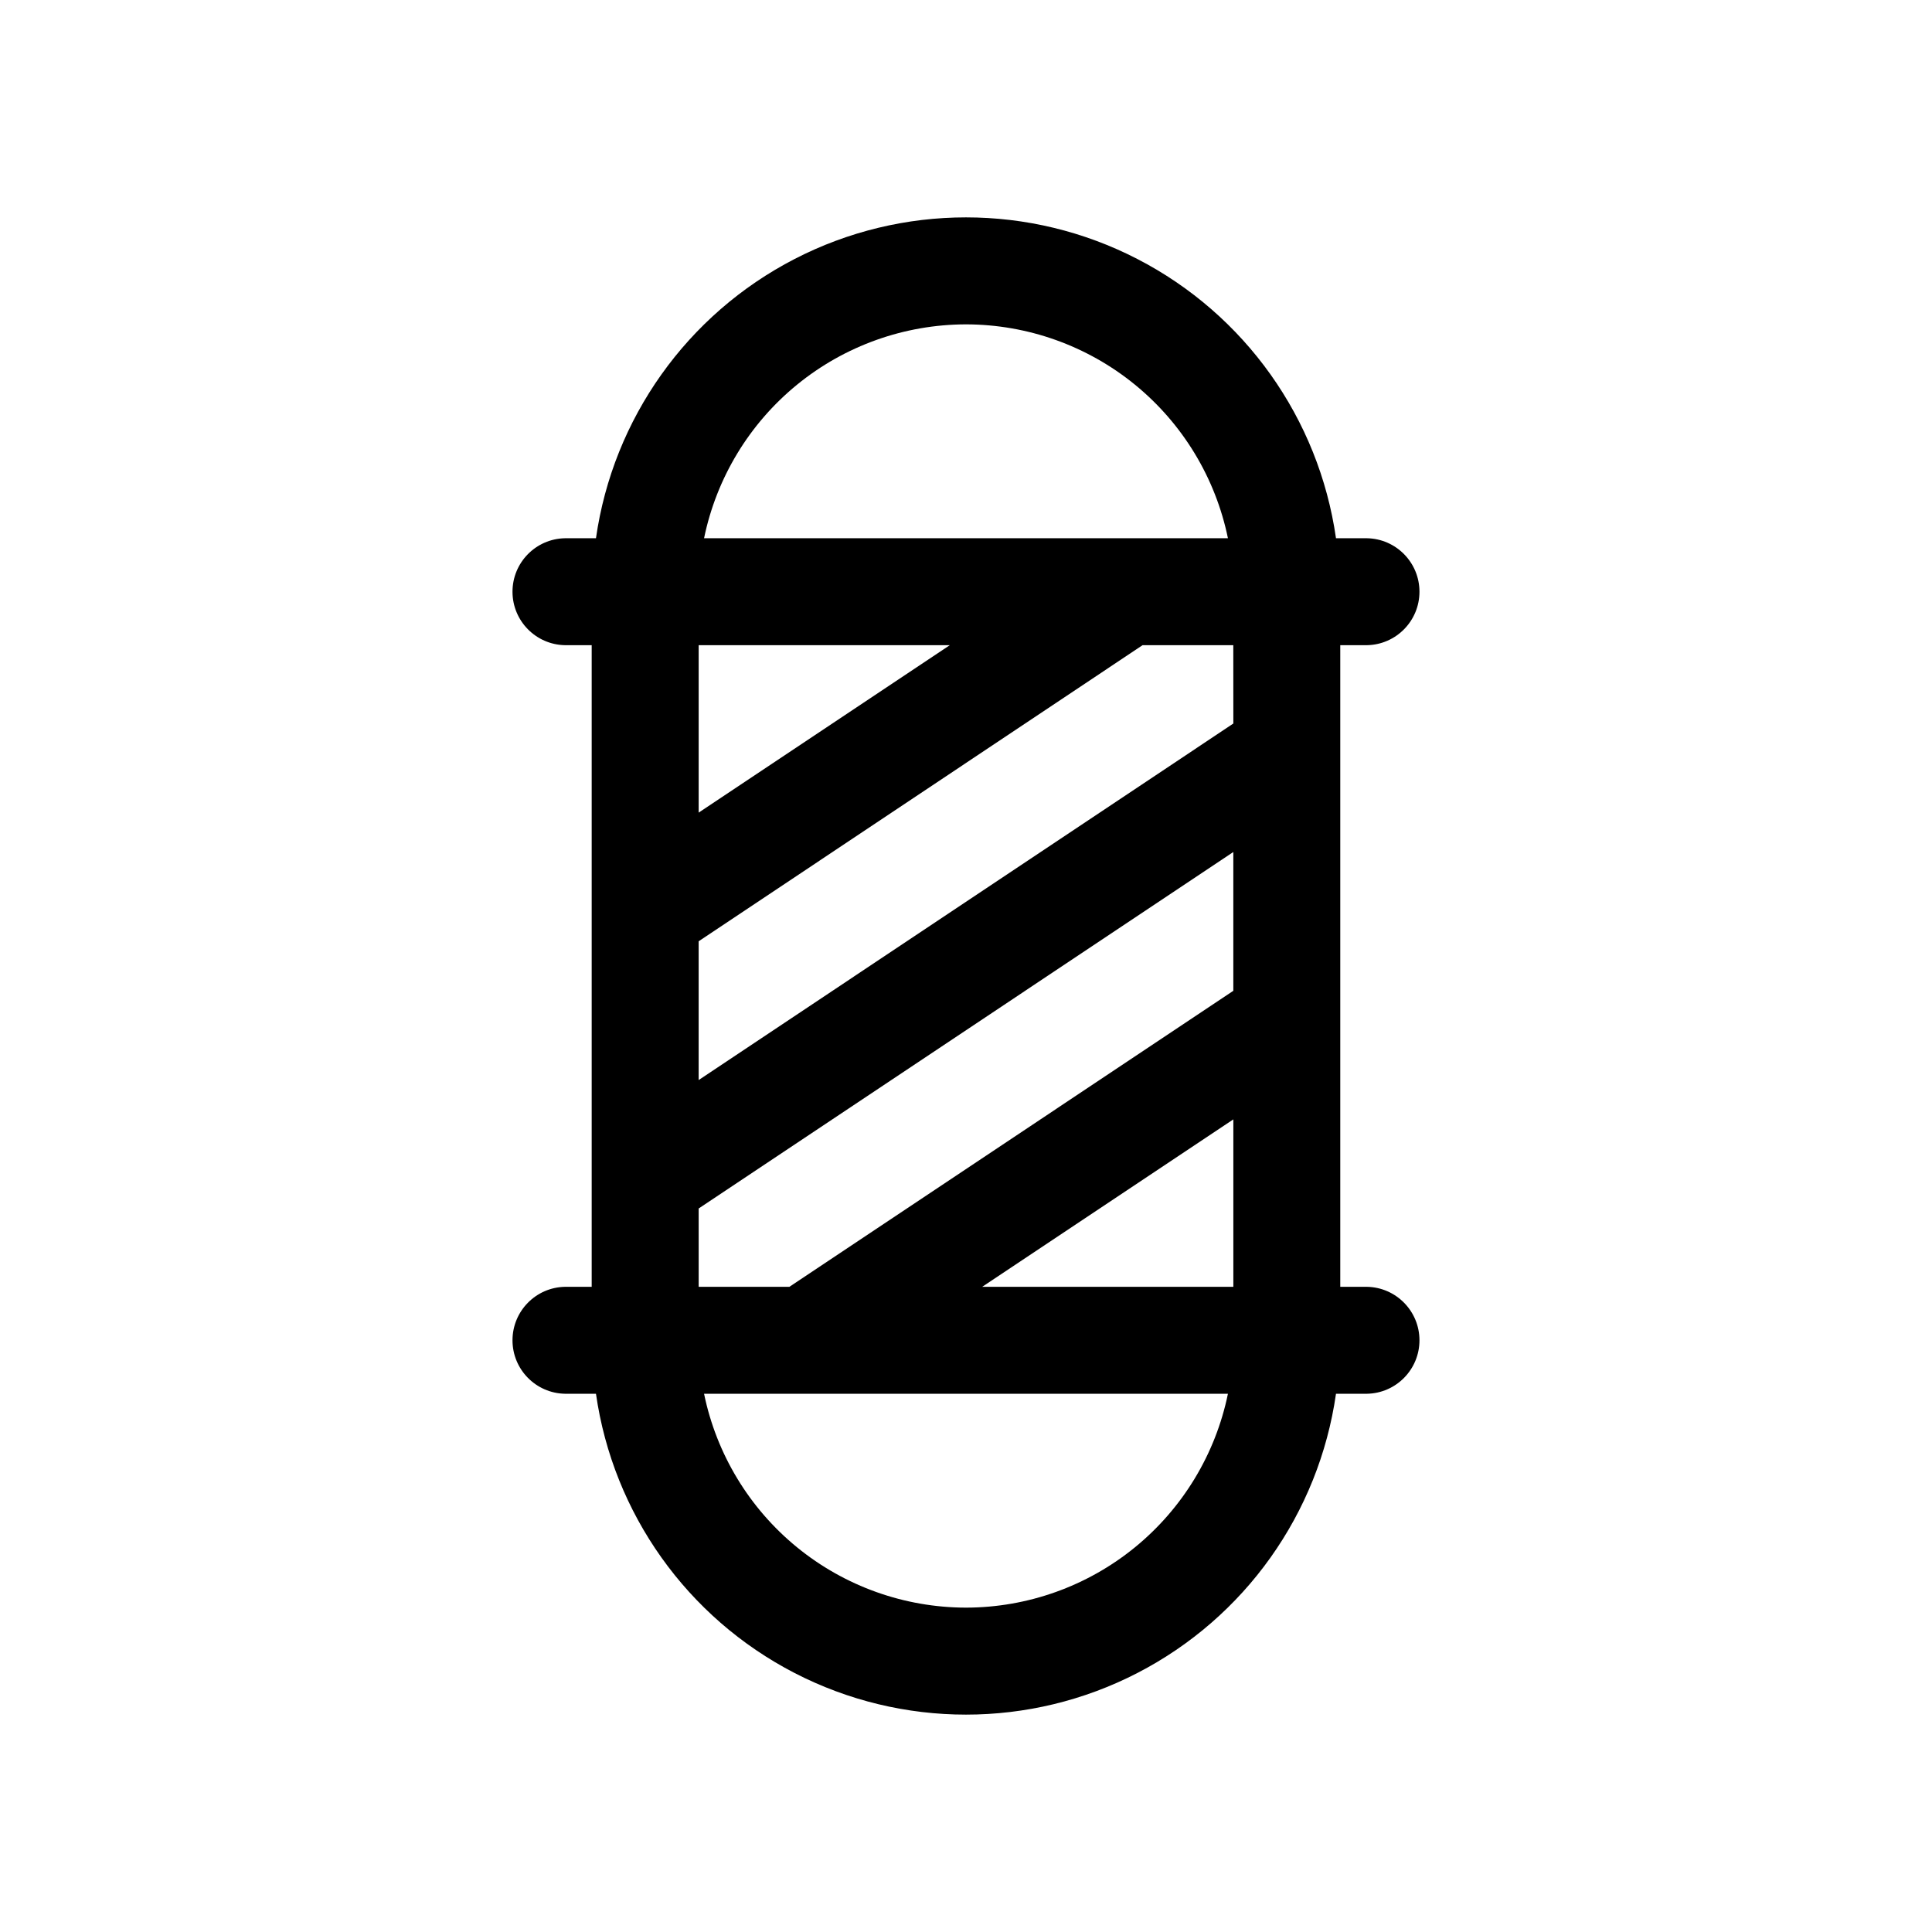
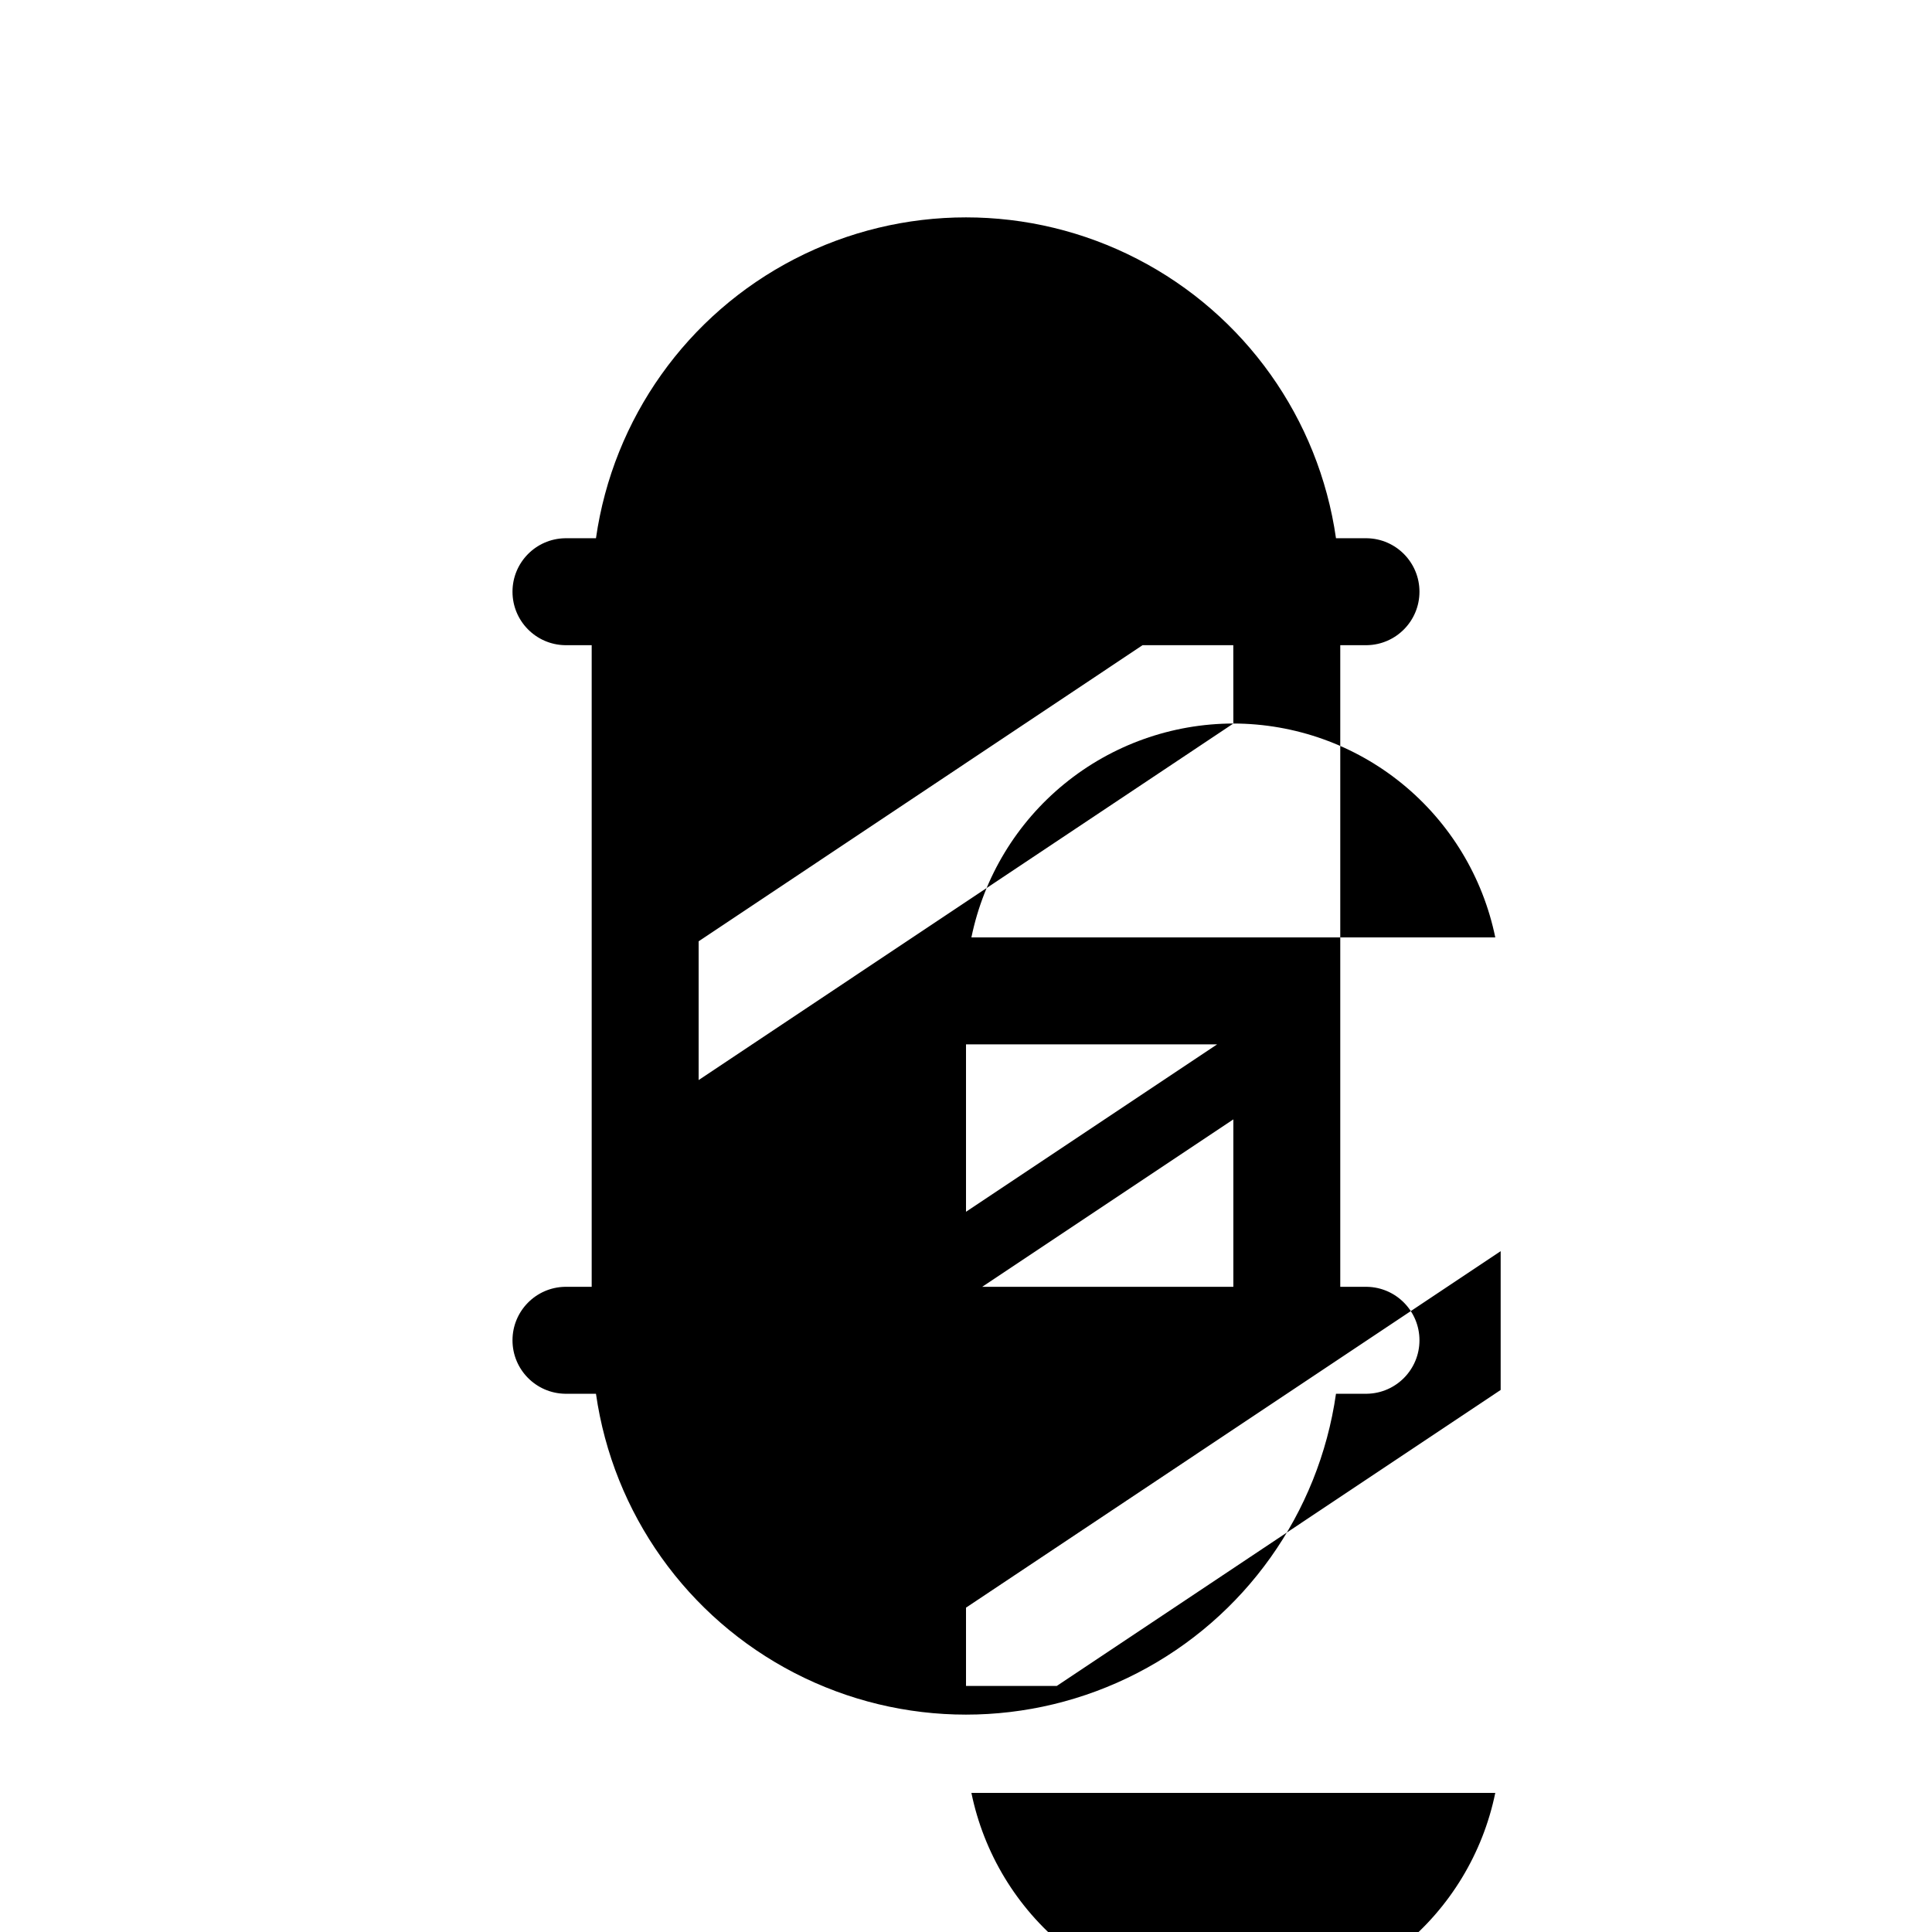
<svg xmlns="http://www.w3.org/2000/svg" fill="#000000" width="800px" height="800px" version="1.1" viewBox="144 144 512 512">
-   <path d="m506.27 485.02h-7.086v-170.04h7.086c7.719-0.145 13.902-6.445 13.902-14.168s-6.184-14.027-13.902-14.172h-8.219c-4.539-31.734-24.152-59.312-52.645-74.008-28.492-14.699-62.332-14.699-90.824 0-28.488 14.695-48.105 42.273-52.645 74.008h-8.215c-7.723 0.145-13.906 6.449-13.906 14.172s6.184 14.023 13.906 14.168h7.082v170.04h-7.082c-7.723 0.145-13.906 6.449-13.906 14.172s6.184 14.023 13.906 14.168h8.219-0.004c4.539 31.734 24.156 59.312 52.645 74.008 28.492 14.699 62.332 14.699 90.824 0 28.492-14.695 48.105-42.273 52.645-74.008h8.219c7.719-0.145 13.902-6.445 13.902-14.168s-6.184-14.027-13.902-14.172zm-101.98 0 66.559-44.371v44.371zm66.559-149.28-141.7 94.488v-36.777l117.64-78.469h24.047zm-70.848-105.78c16.324 0.023 32.141 5.672 44.785 15.996 12.645 10.324 21.344 24.695 24.629 40.684h-138.83c3.289-15.988 11.984-30.359 24.629-40.684 12.645-10.324 28.465-15.973 44.789-15.996zm-4.289 85.02-66.559 44.371v-44.371zm-66.559 149.28 141.69-94.465v36.777l-117.64 78.445h-24.047zm70.848 105.78c-16.324-0.023-32.145-5.672-44.789-15.996-12.645-10.324-21.34-24.691-24.629-40.684h138.83c-3.285 15.992-11.984 30.359-24.629 40.684-12.645 10.324-28.461 15.973-44.785 15.996z" />
+   <path d="m506.27 485.02h-7.086v-170.04h7.086c7.719-0.145 13.902-6.445 13.902-14.168s-6.184-14.027-13.902-14.172h-8.219c-4.539-31.734-24.152-59.312-52.645-74.008-28.492-14.699-62.332-14.699-90.824 0-28.488 14.695-48.105 42.273-52.645 74.008h-8.215c-7.723 0.145-13.906 6.449-13.906 14.172s6.184 14.023 13.906 14.168h7.082v170.04h-7.082c-7.723 0.145-13.906 6.449-13.906 14.172s6.184 14.023 13.906 14.168h8.219-0.004c4.539 31.734 24.156 59.312 52.645 74.008 28.492 14.699 62.332 14.699 90.824 0 28.492-14.695 48.105-42.273 52.645-74.008h8.219c7.719-0.145 13.902-6.445 13.902-14.168s-6.184-14.027-13.902-14.172zm-101.98 0 66.559-44.371v44.371zm66.559-149.28-141.7 94.488v-36.777l117.64-78.469h24.047zc16.324 0.023 32.141 5.672 44.785 15.996 12.645 10.324 21.344 24.695 24.629 40.684h-138.83c3.289-15.988 11.984-30.359 24.629-40.684 12.645-10.324 28.465-15.973 44.789-15.996zm-4.289 85.02-66.559 44.371v-44.371zm-66.559 149.28 141.69-94.465v36.777l-117.64 78.445h-24.047zm70.848 105.78c-16.324-0.023-32.145-5.672-44.789-15.996-12.645-10.324-21.34-24.691-24.629-40.684h138.83c-3.285 15.992-11.984 30.359-24.629 40.684-12.645 10.324-28.461 15.973-44.785 15.996z" />
</svg>